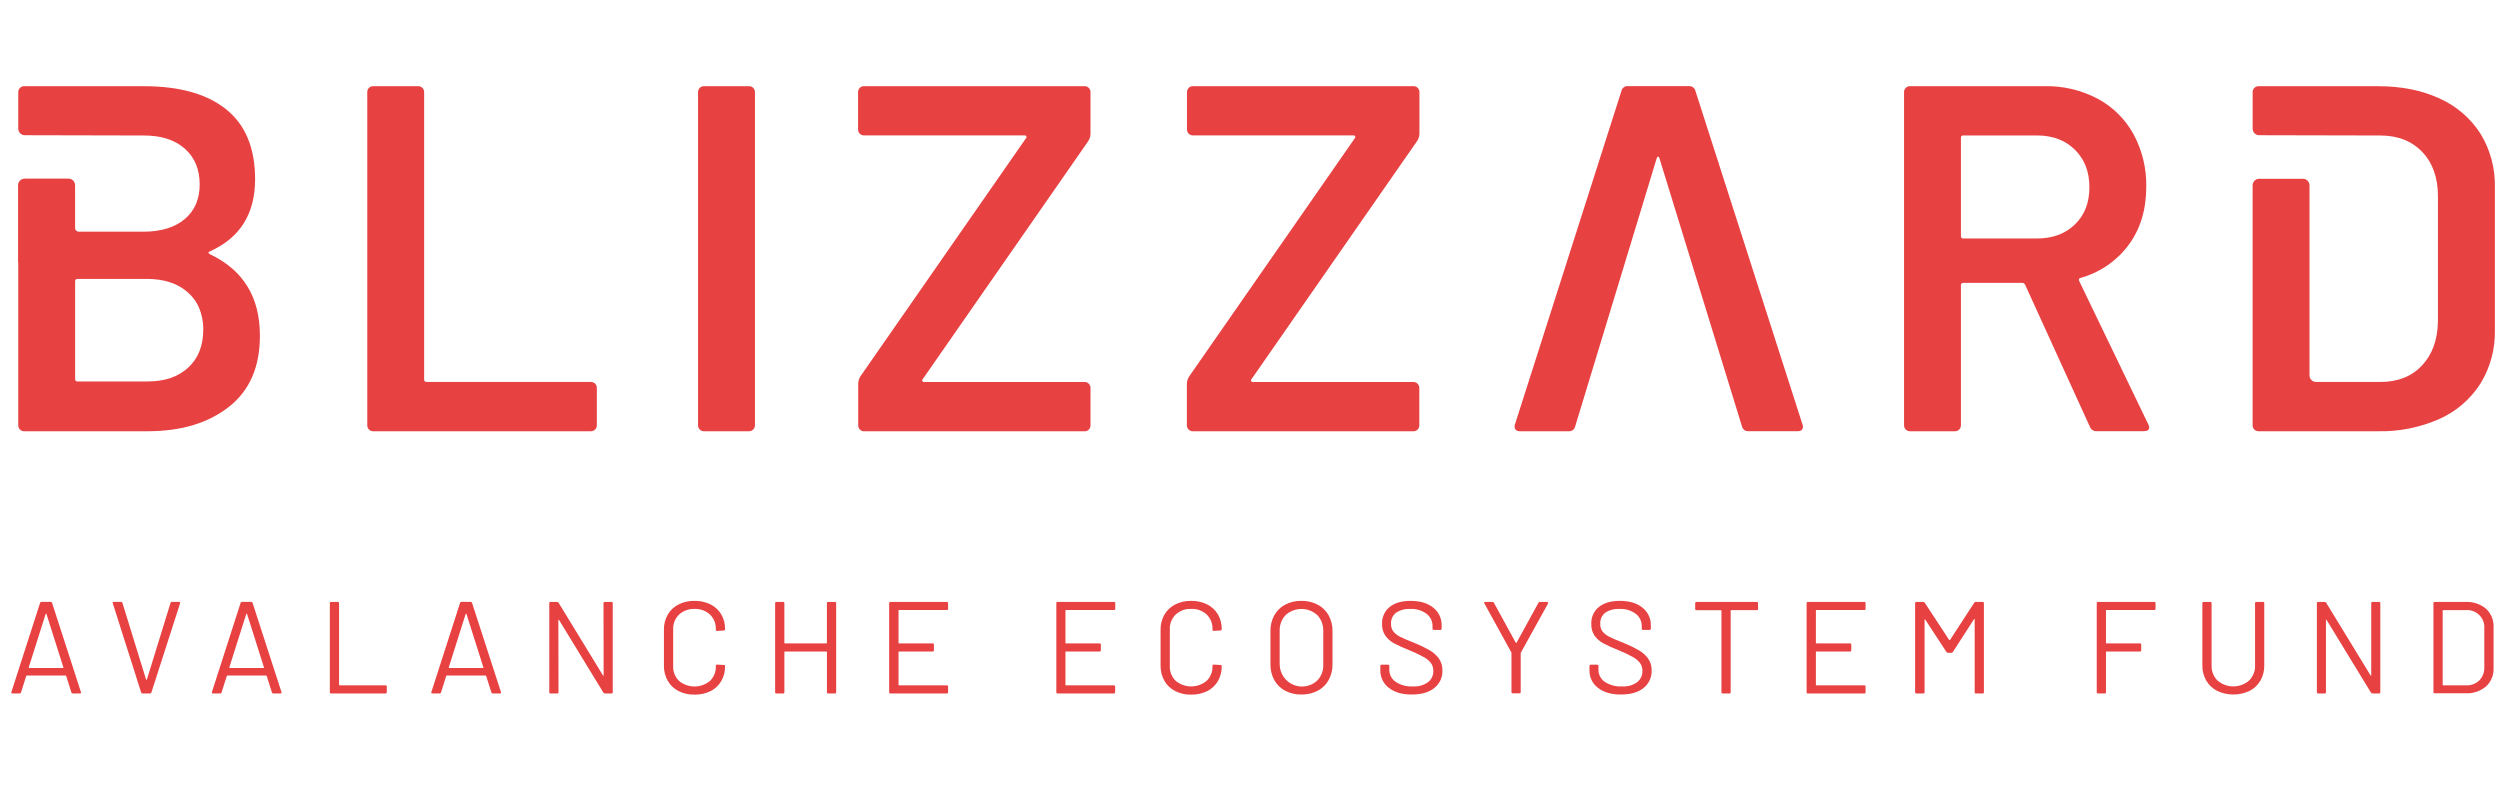
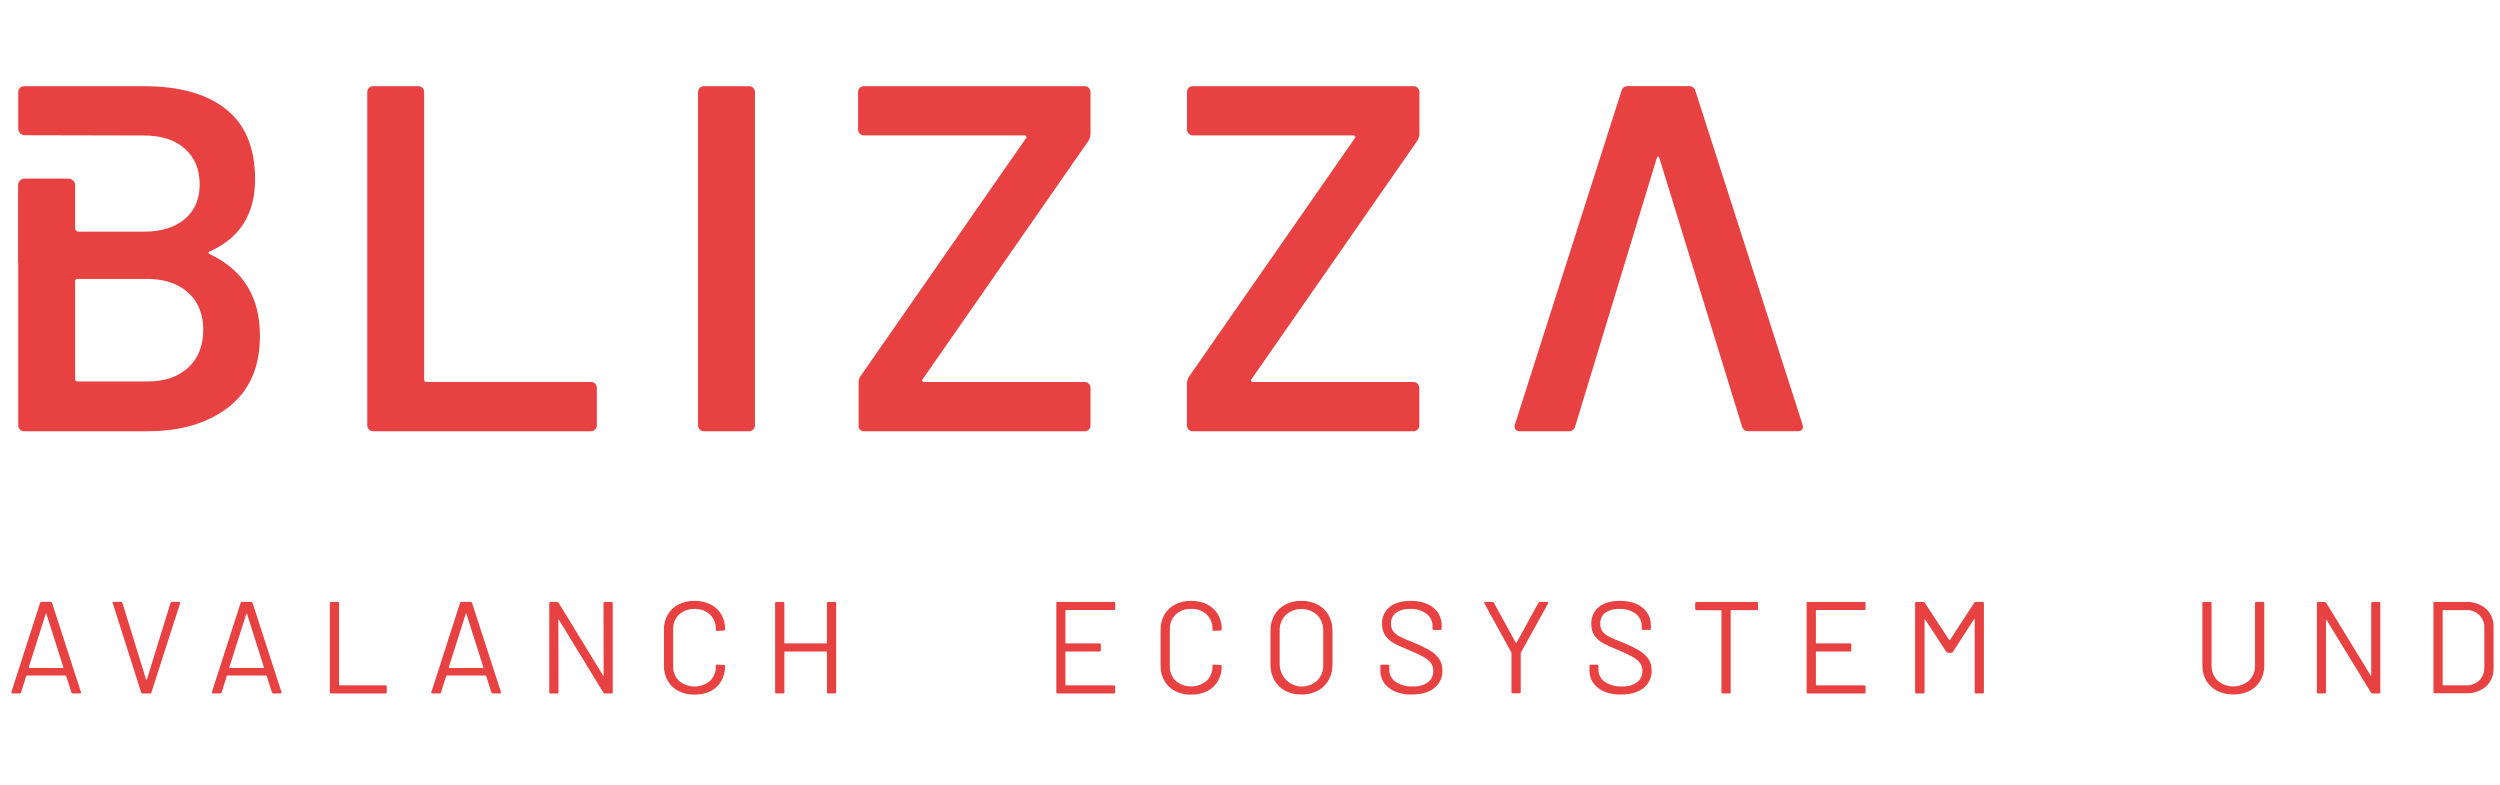
<svg xmlns="http://www.w3.org/2000/svg" width="207" height="65" viewBox="0 0 207 65" fill="none">
  <path d="M5.911 57.335L5.479 55.969C5.477 55.959 5.471 55.95 5.463 55.944C5.455 55.938 5.445 55.936 5.435 55.936H2.215C2.205 55.936 2.195 55.938 2.187 55.944C2.179 55.95 2.174 55.959 2.172 55.969L1.74 57.335C1.731 57.361 1.713 57.384 1.689 57.4C1.666 57.415 1.638 57.422 1.61 57.419H1.027C0.949 57.419 0.921 57.38 0.943 57.302L3.319 49.919C3.327 49.892 3.345 49.869 3.368 49.853C3.392 49.837 3.42 49.83 3.448 49.833H4.18C4.209 49.83 4.237 49.837 4.26 49.853C4.284 49.869 4.301 49.892 4.31 49.919L6.701 57.302L6.712 57.346C6.712 57.396 6.68 57.419 6.615 57.419H6.034C6.007 57.42 5.98 57.413 5.958 57.398C5.936 57.382 5.919 57.36 5.911 57.335ZM2.392 55.291C2.397 55.297 2.403 55.301 2.41 55.304C2.416 55.307 2.424 55.309 2.431 55.309H5.211C5.225 55.308 5.238 55.302 5.247 55.291C5.252 55.286 5.254 55.28 5.254 55.273C5.254 55.266 5.252 55.26 5.247 55.255L3.846 50.836C3.843 50.829 3.839 50.823 3.833 50.819C3.827 50.816 3.82 50.814 3.813 50.814C3.806 50.814 3.8 50.816 3.794 50.82C3.788 50.824 3.784 50.829 3.781 50.836L2.381 55.255C2.378 55.261 2.377 55.268 2.379 55.275C2.381 55.282 2.386 55.288 2.392 55.291Z" fill="#E84142" />
  <path d="M11.687 57.335L9.339 49.952L9.328 49.908C9.328 49.858 9.361 49.833 9.425 49.833H10.006C10.035 49.83 10.063 49.837 10.086 49.853C10.11 49.869 10.127 49.892 10.136 49.919L12.097 56.266C12.1 56.273 12.104 56.278 12.11 56.282C12.116 56.286 12.123 56.288 12.13 56.288C12.136 56.288 12.143 56.285 12.149 56.281C12.154 56.278 12.159 56.273 12.162 56.266L14.121 49.919C14.13 49.892 14.147 49.869 14.171 49.853C14.194 49.837 14.223 49.83 14.251 49.833H14.825C14.903 49.833 14.933 49.872 14.912 49.952L12.536 57.335C12.527 57.361 12.509 57.384 12.486 57.4C12.462 57.415 12.434 57.422 12.406 57.419H11.814C11.787 57.422 11.759 57.414 11.736 57.399C11.713 57.384 11.696 57.361 11.687 57.335Z" fill="#E84142" />
  <path d="M22.516 57.335L22.084 55.969C22.082 55.959 22.076 55.951 22.068 55.945C22.061 55.939 22.051 55.936 22.041 55.936H18.823C18.813 55.936 18.803 55.938 18.795 55.944C18.787 55.95 18.782 55.959 18.779 55.969L18.347 57.335C18.338 57.361 18.321 57.384 18.297 57.4C18.274 57.415 18.246 57.422 18.218 57.419H17.633C17.553 57.419 17.524 57.38 17.546 57.302L19.922 49.919C19.931 49.892 19.948 49.869 19.972 49.853C19.995 49.837 20.023 49.83 20.052 49.833H20.784C20.812 49.83 20.84 49.837 20.864 49.853C20.887 49.869 20.905 49.892 20.913 49.919L23.305 57.302L23.315 57.346C23.315 57.396 23.283 57.419 23.218 57.419H22.637C22.611 57.42 22.585 57.412 22.563 57.397C22.541 57.382 22.525 57.36 22.516 57.335ZM19 55.291C19.009 55.302 19.023 55.308 19.037 55.309H21.816C21.824 55.309 21.831 55.307 21.838 55.304C21.844 55.301 21.85 55.297 21.855 55.291C21.86 55.286 21.862 55.28 21.862 55.273C21.862 55.266 21.86 55.26 21.855 55.255L20.456 50.836C20.453 50.829 20.448 50.824 20.442 50.82C20.437 50.816 20.43 50.814 20.423 50.814C20.416 50.814 20.409 50.816 20.403 50.819C20.398 50.823 20.393 50.829 20.391 50.836L18.989 55.255C18.986 55.261 18.986 55.268 18.988 55.275C18.99 55.282 18.994 55.288 19 55.291Z" fill="#E84142" />
  <path d="M27.31 57.313V49.947C27.307 49.933 27.309 49.918 27.313 49.903C27.318 49.889 27.326 49.876 27.336 49.866C27.347 49.855 27.36 49.847 27.374 49.843C27.388 49.838 27.403 49.837 27.418 49.839H27.966C27.981 49.837 27.996 49.838 28.01 49.843C28.024 49.847 28.037 49.855 28.047 49.866C28.058 49.876 28.066 49.889 28.07 49.903C28.075 49.918 28.076 49.933 28.074 49.947V56.705C28.074 56.735 28.087 56.748 28.117 56.748H31.919C31.934 56.746 31.949 56.747 31.963 56.752C31.977 56.757 31.99 56.765 32 56.775C32.011 56.786 32.019 56.799 32.023 56.813C32.028 56.827 32.029 56.842 32.027 56.857V57.313C32.027 57.385 31.992 57.419 31.919 57.419H27.418C27.353 57.419 27.31 57.385 27.31 57.313Z" fill="#E84142" />
  <path d="M40.686 57.335L40.254 55.969C40.252 55.959 40.246 55.95 40.238 55.944C40.23 55.938 40.221 55.936 40.211 55.936H36.99C36.98 55.936 36.971 55.938 36.962 55.944C36.955 55.95 36.949 55.959 36.947 55.969L36.515 57.335C36.506 57.361 36.488 57.384 36.465 57.4C36.441 57.415 36.413 57.422 36.385 57.419H35.804C35.724 57.419 35.696 57.38 35.718 57.302L38.094 49.919C38.103 49.892 38.12 49.869 38.144 49.853C38.167 49.837 38.195 49.83 38.224 49.833H38.956C38.984 49.83 39.012 49.837 39.036 49.853C39.059 49.869 39.077 49.892 39.085 49.919L41.479 57.302L41.489 57.346C41.489 57.396 41.457 57.419 41.392 57.419H40.809C40.782 57.421 40.755 57.413 40.733 57.398C40.711 57.383 40.694 57.361 40.686 57.335ZM37.167 55.291C37.177 55.302 37.19 55.308 37.204 55.309H39.984C39.991 55.309 39.998 55.307 40.005 55.304C40.012 55.301 40.018 55.297 40.023 55.291C40.025 55.289 40.027 55.286 40.029 55.283C40.03 55.28 40.031 55.276 40.031 55.273C40.031 55.27 40.03 55.266 40.029 55.263C40.027 55.26 40.025 55.257 40.023 55.255L38.623 50.836C38.62 50.829 38.616 50.824 38.61 50.82C38.604 50.816 38.598 50.814 38.591 50.814C38.584 50.814 38.577 50.816 38.571 50.819C38.565 50.823 38.561 50.829 38.558 50.836L37.159 55.255C37.157 55.258 37.155 55.261 37.155 55.264C37.154 55.268 37.154 55.271 37.155 55.275C37.156 55.278 37.157 55.282 37.16 55.284C37.162 55.287 37.164 55.29 37.167 55.291Z" fill="#E84142" />
  <path d="M50.078 49.839H50.627C50.642 49.837 50.657 49.838 50.671 49.843C50.685 49.847 50.697 49.855 50.708 49.866C50.718 49.876 50.726 49.889 50.731 49.903C50.736 49.918 50.737 49.933 50.735 49.947V57.313C50.737 57.328 50.735 57.342 50.73 57.356C50.725 57.37 50.718 57.383 50.707 57.393C50.697 57.403 50.684 57.411 50.67 57.416C50.656 57.42 50.641 57.421 50.627 57.419H50.089C50.063 57.419 50.038 57.412 50.015 57.399C49.992 57.386 49.973 57.368 49.959 57.346L46.287 51.333C46.287 51.311 46.277 51.302 46.255 51.307C46.24 51.307 46.233 51.322 46.233 51.344L46.244 57.313C46.246 57.328 46.244 57.342 46.24 57.356C46.235 57.37 46.227 57.383 46.216 57.393C46.206 57.403 46.193 57.411 46.179 57.416C46.165 57.42 46.151 57.421 46.136 57.419H45.588C45.573 57.421 45.558 57.42 45.544 57.416C45.531 57.411 45.518 57.403 45.507 57.393C45.497 57.383 45.489 57.37 45.484 57.356C45.479 57.342 45.478 57.328 45.48 57.313V49.947C45.477 49.933 45.479 49.918 45.483 49.903C45.488 49.889 45.496 49.876 45.506 49.866C45.517 49.855 45.53 49.847 45.544 49.843C45.558 49.838 45.573 49.837 45.588 49.839H46.125C46.151 49.84 46.177 49.847 46.2 49.861C46.222 49.874 46.241 49.892 46.255 49.915L49.927 55.925C49.927 55.947 49.944 55.956 49.959 55.954C49.974 55.951 49.981 55.936 49.981 55.914L49.97 49.947C49.968 49.933 49.969 49.918 49.974 49.903C49.979 49.889 49.986 49.876 49.997 49.866C50.008 49.855 50.02 49.847 50.034 49.843C50.048 49.838 50.063 49.837 50.078 49.839Z" fill="#E84142" />
  <path d="M56.181 57.219C55.809 57.031 55.499 56.737 55.291 56.374C55.074 55.99 54.964 55.554 54.973 55.113V52.134C54.965 51.698 55.074 51.267 55.291 50.889C55.501 50.529 55.81 50.238 56.181 50.049C56.592 49.844 57.046 49.742 57.505 49.752C57.964 49.742 58.418 49.842 58.831 50.045C59.199 50.229 59.507 50.514 59.719 50.868C59.935 51.239 60.045 51.663 60.036 52.092C60.037 52.108 60.034 52.123 60.029 52.138C60.023 52.153 60.015 52.166 60.004 52.177C59.994 52.188 59.983 52.196 59.969 52.201C59.956 52.207 59.942 52.21 59.928 52.21L59.38 52.242C59.308 52.242 59.272 52.21 59.272 52.145V52.114C59.282 51.886 59.244 51.659 59.16 51.447C59.077 51.234 58.95 51.042 58.788 50.883C58.437 50.566 57.976 50.401 57.505 50.422C57.271 50.412 57.038 50.447 56.818 50.527C56.598 50.608 56.396 50.73 56.224 50.889C56.062 51.048 55.934 51.239 55.851 51.45C55.767 51.661 55.728 51.887 55.738 52.114V55.154C55.728 55.381 55.767 55.608 55.851 55.819C55.934 56.03 56.062 56.221 56.224 56.379C56.585 56.678 57.038 56.842 57.506 56.842C57.974 56.842 58.427 56.678 58.788 56.379C58.95 56.22 59.077 56.028 59.161 55.816C59.244 55.605 59.282 55.377 59.272 55.15V55.126C59.272 55.061 59.308 55.028 59.38 55.028L59.928 55.061C60.002 55.061 60.036 55.093 60.036 55.158C60.045 55.593 59.935 56.022 59.719 56.398C59.508 56.755 59.2 57.043 58.831 57.228C58.417 57.427 57.963 57.525 57.505 57.514C57.046 57.526 56.591 57.425 56.181 57.219Z" fill="#E84142" />
  <path d="M68.576 49.839H69.127C69.142 49.837 69.157 49.838 69.171 49.843C69.185 49.847 69.198 49.855 69.208 49.866C69.219 49.876 69.227 49.889 69.231 49.903C69.236 49.918 69.237 49.933 69.235 49.947V57.313C69.237 57.328 69.235 57.342 69.231 57.356C69.226 57.37 69.218 57.383 69.207 57.393C69.197 57.403 69.184 57.411 69.17 57.416C69.156 57.42 69.142 57.421 69.127 57.419H68.576C68.562 57.422 68.547 57.42 68.533 57.416C68.519 57.411 68.507 57.403 68.497 57.393C68.486 57.383 68.479 57.37 68.474 57.356C68.469 57.342 68.468 57.327 68.471 57.313V53.986C68.471 53.958 68.455 53.945 68.427 53.945H64.991C64.96 53.945 64.948 53.958 64.948 53.986V57.313C64.949 57.328 64.948 57.342 64.943 57.356C64.938 57.37 64.93 57.383 64.92 57.393C64.909 57.403 64.897 57.411 64.883 57.416C64.869 57.42 64.854 57.421 64.84 57.419H64.287C64.272 57.422 64.257 57.42 64.244 57.416C64.23 57.411 64.217 57.403 64.207 57.393C64.197 57.383 64.189 57.37 64.184 57.356C64.18 57.342 64.179 57.327 64.181 57.313V49.947C64.179 49.933 64.18 49.918 64.184 49.904C64.189 49.89 64.197 49.877 64.207 49.867C64.217 49.856 64.23 49.848 64.243 49.843C64.257 49.839 64.272 49.837 64.287 49.839H64.837C64.852 49.837 64.867 49.838 64.881 49.843C64.895 49.847 64.908 49.855 64.919 49.866C64.929 49.876 64.937 49.889 64.942 49.903C64.946 49.918 64.948 49.933 64.945 49.947V53.228C64.945 53.259 64.958 53.272 64.989 53.272H68.425C68.431 53.273 68.437 53.272 68.442 53.27C68.448 53.268 68.453 53.265 68.457 53.261C68.461 53.257 68.465 53.252 68.466 53.246C68.468 53.24 68.469 53.234 68.468 53.228V49.947C68.466 49.933 68.468 49.918 68.472 49.903C68.477 49.889 68.485 49.876 68.495 49.866C68.506 49.855 68.519 49.847 68.533 49.843C68.547 49.838 68.562 49.837 68.576 49.839Z" fill="#E84142" />
-   <path d="M78.394 50.51H74.441C74.435 50.509 74.429 50.51 74.423 50.512C74.418 50.514 74.413 50.517 74.409 50.521C74.404 50.525 74.401 50.53 74.399 50.536C74.397 50.541 74.397 50.547 74.398 50.553V53.228C74.398 53.259 74.41 53.272 74.441 53.272H77.221C77.235 53.27 77.25 53.271 77.264 53.276C77.279 53.28 77.291 53.288 77.302 53.299C77.312 53.309 77.32 53.322 77.325 53.336C77.33 53.351 77.331 53.366 77.329 53.38V53.837C77.331 53.851 77.33 53.866 77.325 53.88C77.32 53.895 77.312 53.907 77.302 53.918C77.291 53.929 77.279 53.937 77.264 53.941C77.25 53.946 77.235 53.947 77.221 53.945H74.441C74.41 53.945 74.398 53.958 74.398 53.986V56.705C74.398 56.735 74.41 56.748 74.441 56.748H78.394C78.408 56.746 78.423 56.747 78.437 56.752C78.451 56.757 78.464 56.765 78.475 56.775C78.485 56.786 78.493 56.799 78.498 56.813C78.502 56.827 78.504 56.842 78.502 56.857V57.313C78.503 57.328 78.502 57.342 78.497 57.356C78.492 57.37 78.484 57.383 78.474 57.393C78.463 57.403 78.451 57.411 78.437 57.416C78.423 57.42 78.408 57.421 78.394 57.419H73.73C73.657 57.419 73.622 57.385 73.622 57.313V49.947C73.62 49.933 73.621 49.918 73.626 49.903C73.63 49.889 73.638 49.876 73.649 49.866C73.659 49.855 73.672 49.847 73.686 49.843C73.701 49.838 73.715 49.837 73.73 49.839H78.394C78.408 49.837 78.423 49.838 78.437 49.843C78.451 49.847 78.464 49.855 78.475 49.866C78.485 49.876 78.493 49.889 78.498 49.903C78.502 49.918 78.504 49.933 78.502 49.947V50.401C78.504 50.416 78.502 50.431 78.498 50.445C78.493 50.459 78.485 50.472 78.475 50.483C78.464 50.493 78.451 50.501 78.437 50.506C78.423 50.511 78.408 50.512 78.394 50.51Z" fill="#E84142" />
  <path d="M92.235 50.51H88.263C88.257 50.509 88.251 50.51 88.246 50.512C88.24 50.514 88.235 50.517 88.231 50.521C88.227 50.525 88.224 50.53 88.222 50.536C88.22 50.541 88.219 50.547 88.22 50.553V53.228C88.219 53.234 88.22 53.24 88.222 53.246C88.224 53.252 88.227 53.257 88.231 53.261C88.235 53.265 88.24 53.268 88.246 53.27C88.251 53.272 88.257 53.273 88.263 53.272H91.043C91.058 53.27 91.073 53.271 91.087 53.276C91.101 53.28 91.114 53.288 91.124 53.299C91.135 53.309 91.143 53.322 91.147 53.336C91.152 53.351 91.153 53.366 91.151 53.38V53.837C91.153 53.851 91.152 53.866 91.147 53.88C91.143 53.895 91.135 53.907 91.124 53.918C91.114 53.929 91.101 53.937 91.087 53.941C91.073 53.946 91.058 53.947 91.043 53.945H88.263C88.235 53.945 88.22 53.958 88.22 53.986V56.705C88.219 56.711 88.22 56.717 88.222 56.722C88.224 56.728 88.227 56.733 88.231 56.737C88.235 56.741 88.24 56.745 88.246 56.746C88.251 56.748 88.257 56.749 88.263 56.748H92.227C92.241 56.746 92.256 56.747 92.27 56.752C92.285 56.757 92.297 56.765 92.308 56.775C92.318 56.786 92.326 56.799 92.331 56.813C92.336 56.827 92.337 56.842 92.335 56.857V57.313C92.335 57.385 92.3 57.419 92.227 57.419H87.572C87.499 57.419 87.464 57.385 87.464 57.313V49.947C87.462 49.933 87.463 49.918 87.468 49.903C87.472 49.889 87.48 49.876 87.491 49.866C87.501 49.855 87.514 49.847 87.528 49.843C87.542 49.838 87.557 49.837 87.572 49.839H92.235C92.25 49.837 92.265 49.838 92.279 49.843C92.293 49.847 92.306 49.855 92.317 49.866C92.327 49.876 92.335 49.889 92.34 49.903C92.344 49.918 92.346 49.933 92.343 49.947V50.401C92.346 50.416 92.344 50.431 92.34 50.445C92.335 50.459 92.327 50.472 92.317 50.483C92.306 50.493 92.293 50.501 92.279 50.506C92.265 50.511 92.25 50.512 92.235 50.51Z" fill="#E84142" />
  <path d="M97.304 57.22C96.932 57.031 96.622 56.738 96.414 56.375C96.197 55.991 96.087 55.555 96.096 55.113V52.134C96.088 51.698 96.198 51.268 96.414 50.89C96.624 50.53 96.933 50.239 97.304 50.05C97.715 49.844 98.169 49.742 98.628 49.752C99.087 49.742 99.541 49.843 99.954 50.045C100.322 50.229 100.63 50.515 100.842 50.868C101.057 51.237 101.167 51.659 101.159 52.086C101.16 52.102 101.157 52.118 101.152 52.132C101.146 52.147 101.138 52.16 101.127 52.171C101.117 52.182 101.106 52.19 101.092 52.195C101.079 52.201 101.065 52.204 101.051 52.204L100.503 52.236C100.431 52.236 100.395 52.204 100.395 52.139V52.108C100.405 51.88 100.367 51.653 100.284 51.441C100.2 51.228 100.073 51.036 99.911 50.877C99.56 50.56 99.099 50.395 98.628 50.417C98.394 50.406 98.161 50.441 97.941 50.521C97.721 50.602 97.519 50.725 97.347 50.883C97.185 51.042 97.058 51.233 96.974 51.444C96.89 51.655 96.852 51.881 96.861 52.108V55.148C96.852 55.375 96.89 55.602 96.974 55.813C97.058 56.024 97.185 56.215 97.347 56.373C97.708 56.672 98.161 56.836 98.629 56.836C99.097 56.836 99.55 56.672 99.911 56.373C100.073 56.214 100.2 56.022 100.284 55.81C100.367 55.599 100.405 55.371 100.395 55.144V55.126C100.395 55.061 100.431 55.029 100.503 55.029L101.051 55.061C101.123 55.061 101.159 55.094 101.159 55.159C101.168 55.594 101.059 56.023 100.842 56.399C100.631 56.755 100.323 57.044 99.954 57.228C99.542 57.427 99.089 57.525 98.632 57.515C98.172 57.528 97.716 57.426 97.304 57.22Z" fill="#E84142" />
  <path d="M106.408 57.193C106.03 56.992 105.718 56.685 105.51 56.309C105.292 55.906 105.182 55.453 105.192 54.993V52.264C105.183 51.805 105.292 51.352 105.51 50.948C105.718 50.573 106.03 50.267 106.408 50.067C106.824 49.849 107.287 49.741 107.756 49.752C108.226 49.742 108.69 49.85 109.108 50.067C109.488 50.266 109.803 50.572 110.013 50.948C110.231 51.352 110.34 51.805 110.331 52.264V54.993C110.341 55.453 110.231 55.906 110.013 56.309C109.803 56.686 109.489 56.993 109.108 57.193C108.69 57.408 108.225 57.515 107.756 57.506C107.288 57.516 106.824 57.409 106.408 57.193ZM109.069 56.349C109.237 56.174 109.368 55.966 109.453 55.739C109.539 55.511 109.577 55.269 109.566 55.026V52.253C109.576 52.01 109.538 51.767 109.452 51.539C109.367 51.311 109.237 51.103 109.069 50.926C108.71 50.602 108.244 50.422 107.76 50.422C107.277 50.422 106.811 50.602 106.451 50.926C106.284 51.103 106.154 51.311 106.069 51.539C105.984 51.767 105.946 52.01 105.957 52.253V55.026C105.964 55.385 106.075 55.734 106.275 56.032C106.476 56.329 106.758 56.561 107.087 56.701C107.416 56.841 107.778 56.882 108.13 56.819C108.482 56.757 108.808 56.593 109.069 56.349Z" fill="#E84142" />
  <path d="M114.998 56.955C114.772 56.784 114.589 56.561 114.467 56.305C114.344 56.049 114.284 55.767 114.292 55.482V55.146C114.29 55.131 114.291 55.116 114.296 55.102C114.3 55.088 114.308 55.075 114.319 55.064C114.329 55.054 114.342 55.046 114.356 55.041C114.37 55.036 114.385 55.035 114.4 55.037H114.927C114.942 55.035 114.957 55.036 114.971 55.041C114.985 55.046 114.998 55.054 115.008 55.064C115.019 55.075 115.027 55.088 115.031 55.102C115.036 55.116 115.037 55.131 115.035 55.146V55.439C115.031 55.638 115.077 55.834 115.167 56.011C115.258 56.187 115.39 56.339 115.553 56.451C115.977 56.73 116.48 56.865 116.986 56.835C117.434 56.866 117.879 56.742 118.247 56.483C118.387 56.372 118.499 56.23 118.574 56.067C118.649 55.905 118.685 55.727 118.679 55.547C118.684 55.315 118.614 55.086 118.48 54.896C118.309 54.686 118.096 54.513 117.856 54.388C117.477 54.181 117.086 53.997 116.685 53.836C116.257 53.67 115.838 53.48 115.43 53.267C115.145 53.116 114.898 52.901 114.709 52.638C114.517 52.353 114.421 52.013 114.435 51.669C114.421 51.4 114.471 51.132 114.581 50.886C114.69 50.641 114.856 50.424 115.065 50.256C115.484 49.92 116.06 49.752 116.793 49.752C117.59 49.752 118.218 49.94 118.679 50.317C118.902 50.494 119.081 50.721 119.201 50.981C119.32 51.24 119.378 51.525 119.368 51.81V52.049C119.368 52.121 119.333 52.156 119.26 52.156H118.722C118.708 52.158 118.693 52.157 118.679 52.152C118.665 52.148 118.652 52.14 118.642 52.129C118.632 52.119 118.624 52.107 118.619 52.093C118.614 52.079 118.612 52.064 118.614 52.049V51.854C118.618 51.656 118.576 51.459 118.491 51.281C118.406 51.102 118.28 50.946 118.124 50.825C117.73 50.536 117.248 50.394 116.761 50.423C116.346 50.397 115.934 50.507 115.588 50.738C115.451 50.844 115.342 50.983 115.271 51.142C115.199 51.3 115.167 51.474 115.178 51.648C115.167 51.881 115.238 52.111 115.376 52.299C115.534 52.483 115.729 52.632 115.949 52.733C116.195 52.861 116.579 53.024 117.096 53.226C117.531 53.4 117.954 53.603 118.361 53.834C118.664 54.007 118.928 54.24 119.137 54.52C119.34 54.81 119.443 55.158 119.433 55.513C119.443 55.79 119.387 56.066 119.272 56.318C119.156 56.57 118.982 56.791 118.765 56.963C118.32 57.324 117.703 57.504 116.912 57.504C116.109 57.515 115.48 57.324 114.998 56.955Z" fill="#E84142" />
  <path d="M125.15 57.297V54.095C125.15 54.066 125.15 54.049 125.15 54.04L122.91 49.969C122.898 49.949 122.891 49.927 122.889 49.904C122.889 49.86 122.921 49.839 122.986 49.839H123.567C123.594 49.836 123.621 49.842 123.644 49.855C123.667 49.869 123.686 49.89 123.697 49.915L125.507 53.217C125.511 53.222 125.516 53.225 125.521 53.227C125.527 53.229 125.533 53.229 125.539 53.228C125.545 53.229 125.551 53.228 125.556 53.226C125.562 53.224 125.567 53.221 125.571 53.217L127.381 49.915C127.394 49.891 127.412 49.871 127.435 49.858C127.458 49.844 127.485 49.838 127.511 49.839H128.092C128.108 49.837 128.125 49.839 128.14 49.846C128.155 49.852 128.169 49.862 128.179 49.876C128.187 49.89 128.191 49.906 128.191 49.922C128.191 49.939 128.187 49.955 128.179 49.969L125.926 54.04C125.917 54.057 125.913 54.076 125.915 54.095V57.297C125.917 57.312 125.916 57.327 125.911 57.341C125.907 57.355 125.899 57.368 125.889 57.378C125.878 57.389 125.866 57.397 125.852 57.401C125.838 57.406 125.824 57.408 125.809 57.406H125.258C125.244 57.408 125.229 57.407 125.214 57.402C125.2 57.398 125.188 57.39 125.177 57.379C125.167 57.368 125.159 57.356 125.154 57.341C125.149 57.327 125.148 57.312 125.15 57.297Z" fill="#E84142" />
  <path d="M132.313 56.955C132.087 56.784 131.905 56.561 131.782 56.305C131.66 56.048 131.6 55.767 131.608 55.482V55.146C131.606 55.131 131.608 55.116 131.612 55.102C131.617 55.088 131.625 55.075 131.635 55.064C131.646 55.054 131.659 55.046 131.673 55.041C131.687 55.036 131.702 55.035 131.716 55.037H132.243C132.258 55.035 132.273 55.036 132.287 55.041C132.301 55.046 132.314 55.054 132.325 55.064C132.335 55.075 132.343 55.088 132.348 55.102C132.352 55.116 132.354 55.131 132.351 55.146V55.439C132.348 55.637 132.393 55.834 132.483 56.01C132.573 56.187 132.705 56.338 132.868 56.451C133.293 56.73 133.795 56.864 134.302 56.835C134.749 56.867 135.194 56.742 135.561 56.483C135.701 56.372 135.813 56.23 135.888 56.067C135.963 55.904 135.999 55.727 135.993 55.547C135.999 55.314 135.929 55.085 135.792 54.896C135.625 54.686 135.416 54.513 135.179 54.388C134.801 54.181 134.411 53.996 134.01 53.836C133.582 53.67 133.163 53.48 132.755 53.267C132.47 53.116 132.223 52.901 132.034 52.638C131.842 52.353 131.746 52.013 131.76 51.669C131.746 51.401 131.796 51.132 131.905 50.887C132.015 50.641 132.18 50.425 132.388 50.256C132.81 49.92 133.386 49.752 134.116 49.752C134.914 49.752 135.543 49.94 136.002 50.317C136.225 50.494 136.404 50.721 136.524 50.981C136.643 51.24 136.701 51.525 136.691 51.81V52.049C136.693 52.064 136.691 52.079 136.686 52.093C136.682 52.107 136.674 52.119 136.663 52.129C136.653 52.14 136.64 52.148 136.626 52.152C136.612 52.157 136.597 52.158 136.583 52.156H136.045C135.972 52.156 135.937 52.121 135.937 52.049V51.854C135.941 51.656 135.899 51.459 135.814 51.281C135.728 51.102 135.603 50.946 135.447 50.825C135.053 50.536 134.571 50.394 134.084 50.423C133.669 50.397 133.256 50.507 132.909 50.738C132.773 50.846 132.666 50.984 132.594 51.143C132.523 51.301 132.491 51.474 132.501 51.648C132.489 51.881 132.559 52.112 132.699 52.299C132.856 52.483 133.051 52.631 133.269 52.733C133.518 52.861 133.9 53.024 134.419 53.226C134.854 53.4 135.276 53.603 135.684 53.834C135.986 54.008 136.25 54.241 136.46 54.52C136.663 54.81 136.766 55.158 136.756 55.513C136.766 55.79 136.71 56.066 136.594 56.318C136.478 56.57 136.305 56.791 136.088 56.963C135.642 57.324 135.024 57.504 134.235 57.504C133.425 57.515 132.783 57.324 132.313 56.955Z" fill="#E84142" />
  <path d="M145.566 49.947V50.412C145.568 50.427 145.567 50.442 145.562 50.456C145.557 50.47 145.55 50.483 145.539 50.494C145.529 50.504 145.516 50.512 145.502 50.517C145.487 50.522 145.472 50.523 145.458 50.521H143.343C143.337 50.52 143.331 50.52 143.326 50.522C143.32 50.524 143.315 50.528 143.311 50.532C143.307 50.536 143.304 50.541 143.302 50.547C143.3 50.552 143.299 50.558 143.3 50.564V57.313C143.302 57.327 143.301 57.342 143.296 57.356C143.292 57.37 143.284 57.383 143.274 57.393C143.264 57.403 143.251 57.411 143.237 57.416C143.223 57.42 143.209 57.421 143.194 57.419H142.643C142.629 57.421 142.614 57.42 142.6 57.416C142.586 57.411 142.574 57.403 142.563 57.393C142.553 57.383 142.545 57.37 142.54 57.356C142.535 57.342 142.534 57.327 142.535 57.313V50.566C142.536 50.56 142.535 50.554 142.533 50.549C142.532 50.543 142.528 50.538 142.524 50.534C142.52 50.53 142.515 50.527 142.509 50.525C142.504 50.523 142.498 50.522 142.492 50.523H140.47C140.456 50.525 140.441 50.524 140.427 50.519C140.412 50.514 140.4 50.506 140.389 50.496C140.379 50.485 140.371 50.472 140.366 50.458C140.361 50.444 140.36 50.429 140.362 50.414V49.95C140.36 49.935 140.361 49.92 140.366 49.906C140.371 49.891 140.379 49.878 140.389 49.868C140.4 49.857 140.412 49.849 140.427 49.845C140.441 49.84 140.456 49.839 140.47 49.841H145.458C145.472 49.839 145.487 49.84 145.501 49.845C145.515 49.849 145.528 49.857 145.538 49.867C145.548 49.877 145.556 49.89 145.561 49.904C145.566 49.918 145.568 49.933 145.566 49.947Z" fill="#E84142" />
  <path d="M154.361 50.51H150.399C150.393 50.509 150.387 50.51 150.382 50.512C150.376 50.514 150.371 50.517 150.367 50.521C150.363 50.525 150.36 50.53 150.358 50.536C150.356 50.541 150.355 50.547 150.356 50.553V53.228C150.355 53.234 150.356 53.24 150.358 53.246C150.36 53.252 150.363 53.257 150.367 53.261C150.371 53.265 150.376 53.268 150.382 53.27C150.387 53.272 150.393 53.273 150.399 53.272H153.179C153.194 53.27 153.209 53.271 153.223 53.276C153.237 53.28 153.25 53.288 153.26 53.299C153.271 53.309 153.279 53.322 153.283 53.336C153.288 53.351 153.289 53.366 153.287 53.38V53.837C153.289 53.851 153.288 53.866 153.283 53.88C153.279 53.895 153.271 53.907 153.26 53.918C153.25 53.929 153.237 53.937 153.223 53.941C153.209 53.946 153.194 53.947 153.179 53.945H150.399C150.371 53.945 150.356 53.958 150.356 53.986V56.705C150.355 56.711 150.356 56.717 150.358 56.722C150.36 56.728 150.363 56.733 150.367 56.737C150.371 56.741 150.376 56.745 150.382 56.746C150.387 56.748 150.393 56.749 150.399 56.748H154.361C154.375 56.746 154.39 56.747 154.404 56.752C154.418 56.757 154.431 56.765 154.442 56.775C154.452 56.786 154.46 56.799 154.465 56.813C154.469 56.827 154.471 56.842 154.469 56.857V57.313C154.47 57.328 154.469 57.342 154.464 57.356C154.459 57.37 154.451 57.383 154.441 57.393C154.43 57.403 154.418 57.411 154.404 57.416C154.39 57.42 154.375 57.421 154.361 57.419H149.695C149.68 57.421 149.666 57.42 149.652 57.416C149.638 57.411 149.625 57.403 149.615 57.393C149.604 57.383 149.596 57.37 149.592 57.356C149.587 57.342 149.585 57.328 149.587 57.313V49.947C149.585 49.933 149.586 49.918 149.591 49.903C149.595 49.889 149.603 49.876 149.614 49.866C149.624 49.855 149.637 49.847 149.651 49.843C149.665 49.838 149.68 49.837 149.695 49.839H154.361C154.375 49.837 154.39 49.838 154.404 49.843C154.418 49.847 154.431 49.855 154.442 49.866C154.452 49.876 154.46 49.889 154.465 49.903C154.469 49.918 154.471 49.933 154.469 49.947V50.401C154.471 50.416 154.469 50.431 154.465 50.445C154.46 50.459 154.452 50.472 154.442 50.483C154.431 50.493 154.418 50.501 154.404 50.506C154.39 50.511 154.375 50.512 154.361 50.51Z" fill="#E84142" />
  <path d="M163.6 49.839H164.161C164.176 49.837 164.191 49.839 164.205 49.843C164.218 49.848 164.231 49.856 164.241 49.867C164.251 49.877 164.259 49.89 164.264 49.904C164.268 49.918 164.269 49.933 164.267 49.947V57.313C164.269 57.327 164.268 57.342 164.264 57.356C164.259 57.37 164.251 57.383 164.241 57.393C164.231 57.403 164.218 57.411 164.204 57.416C164.191 57.42 164.176 57.422 164.161 57.419H163.611C163.596 57.421 163.581 57.42 163.567 57.416C163.554 57.411 163.541 57.403 163.53 57.393C163.52 57.383 163.512 57.37 163.507 57.356C163.502 57.342 163.501 57.328 163.503 57.313V51.289C163.504 51.281 163.502 51.272 163.498 51.264C163.495 51.257 163.489 51.25 163.481 51.246C163.468 51.246 163.457 51.246 163.449 51.268L161.703 53.975C161.691 53.998 161.672 54.017 161.65 54.031C161.627 54.044 161.602 54.051 161.576 54.051H161.295C161.27 54.051 161.245 54.045 161.223 54.034C161.2 54.023 161.181 54.006 161.166 53.986L159.409 51.3C159.409 51.279 159.392 51.272 159.377 51.279C159.37 51.283 159.363 51.289 159.36 51.297C159.356 51.305 159.354 51.313 159.355 51.322V57.313C159.357 57.328 159.356 57.342 159.351 57.356C159.346 57.37 159.338 57.383 159.328 57.393C159.317 57.403 159.305 57.411 159.291 57.416C159.277 57.42 159.262 57.421 159.247 57.419H158.679C158.665 57.421 158.65 57.42 158.636 57.416C158.622 57.411 158.61 57.403 158.599 57.393C158.589 57.383 158.581 57.37 158.576 57.356C158.571 57.342 158.57 57.328 158.571 57.313V49.947C158.569 49.933 158.57 49.918 158.575 49.903C158.58 49.889 158.588 49.876 158.598 49.866C158.609 49.855 158.621 49.847 158.636 49.843C158.65 49.838 158.665 49.837 158.679 49.839H159.239C159.264 49.837 159.29 49.843 159.312 49.854C159.335 49.865 159.354 49.883 159.368 49.904L161.394 52.992C161.403 52.999 161.415 53.003 161.427 53.003C161.439 53.003 161.45 52.999 161.459 52.992L163.462 49.915C163.476 49.891 163.497 49.872 163.521 49.858C163.545 49.845 163.572 49.838 163.6 49.839Z" fill="#E84142" />
-   <path d="M178.371 50.51H174.418C174.412 50.509 174.406 50.51 174.401 50.512C174.395 50.514 174.39 50.517 174.386 50.521C174.382 50.525 174.379 50.53 174.377 50.536C174.375 50.541 174.374 50.547 174.375 50.553V53.228C174.375 53.259 174.388 53.272 174.418 53.272H177.187C177.202 53.27 177.217 53.272 177.23 53.276C177.244 53.281 177.257 53.289 177.267 53.3C177.277 53.31 177.285 53.323 177.29 53.337C177.294 53.351 177.295 53.366 177.293 53.38V53.837C177.295 53.851 177.294 53.866 177.29 53.88C177.285 53.894 177.277 53.907 177.267 53.917C177.257 53.928 177.244 53.936 177.23 53.94C177.217 53.945 177.202 53.947 177.187 53.945H174.418C174.388 53.945 174.375 53.958 174.375 53.986V57.313C174.377 57.328 174.375 57.342 174.371 57.356C174.366 57.37 174.358 57.383 174.347 57.393C174.337 57.403 174.324 57.411 174.31 57.416C174.296 57.42 174.282 57.421 174.267 57.419H173.718C173.645 57.419 173.61 57.385 173.61 57.313V49.947C173.608 49.933 173.61 49.918 173.614 49.903C173.619 49.889 173.627 49.876 173.637 49.866C173.648 49.855 173.661 49.847 173.675 49.843C173.689 49.838 173.704 49.837 173.718 49.839H178.371C178.386 49.837 178.401 49.838 178.415 49.843C178.429 49.847 178.442 49.855 178.452 49.866C178.463 49.876 178.471 49.889 178.475 49.903C178.48 49.918 178.481 49.933 178.479 49.947V50.401C178.481 50.416 178.48 50.431 178.475 50.445C178.471 50.459 178.463 50.472 178.452 50.483C178.442 50.493 178.429 50.501 178.415 50.506C178.401 50.511 178.386 50.512 178.371 50.51Z" fill="#E84142" />
  <path d="M183.581 57.204C183.206 57.013 182.892 56.717 182.676 56.353C182.456 55.966 182.345 55.526 182.355 55.081V49.947C182.352 49.933 182.354 49.918 182.358 49.903C182.363 49.889 182.371 49.876 182.381 49.866C182.392 49.855 182.405 49.847 182.419 49.843C182.433 49.838 182.448 49.837 182.463 49.839H183.011C183.026 49.837 183.041 49.838 183.055 49.843C183.069 49.847 183.082 49.855 183.092 49.866C183.103 49.876 183.111 49.889 183.115 49.903C183.12 49.918 183.121 49.933 183.119 49.947V55.102C183.11 55.334 183.15 55.565 183.235 55.78C183.32 55.996 183.449 56.191 183.614 56.353C183.978 56.664 184.44 56.835 184.917 56.835C185.395 56.835 185.857 56.664 186.221 56.353C186.386 56.191 186.515 55.996 186.601 55.781C186.686 55.565 186.726 55.334 186.718 55.102V49.947C186.716 49.933 186.717 49.918 186.722 49.903C186.726 49.889 186.734 49.876 186.745 49.866C186.755 49.855 186.768 49.847 186.782 49.843C186.796 49.838 186.811 49.837 186.826 49.839H187.374C187.389 49.837 187.404 49.838 187.418 49.843C187.432 49.847 187.445 49.855 187.456 49.866C187.466 49.876 187.474 49.889 187.479 49.903C187.483 49.918 187.485 49.933 187.482 49.947V55.081C187.492 55.526 187.383 55.965 187.165 56.353C186.953 56.719 186.64 57.014 186.264 57.204C185.845 57.403 185.387 57.506 184.923 57.506C184.459 57.506 184.001 57.403 183.581 57.204Z" fill="#E84142" />
  <path d="M196.433 49.839H196.982C196.997 49.837 197.012 49.838 197.026 49.843C197.04 49.847 197.053 49.855 197.063 49.866C197.074 49.876 197.082 49.889 197.086 49.903C197.091 49.918 197.092 49.933 197.09 49.947V57.313C197.092 57.328 197.09 57.342 197.086 57.356C197.081 57.37 197.073 57.383 197.062 57.393C197.052 57.403 197.039 57.411 197.025 57.416C197.011 57.42 196.997 57.421 196.982 57.419H196.444C196.418 57.419 196.393 57.412 196.37 57.399C196.347 57.386 196.328 57.368 196.315 57.346L192.643 51.333C192.643 51.311 192.632 51.302 192.61 51.307C192.595 51.307 192.589 51.322 192.589 51.344V57.313C192.59 57.328 192.589 57.342 192.584 57.356C192.579 57.37 192.571 57.383 192.561 57.393C192.55 57.403 192.538 57.411 192.524 57.416C192.51 57.42 192.495 57.421 192.481 57.419H191.945C191.872 57.419 191.837 57.385 191.837 57.313V49.947C191.835 49.933 191.836 49.918 191.841 49.903C191.845 49.889 191.853 49.876 191.864 49.866C191.874 49.855 191.887 49.847 191.901 49.843C191.915 49.838 191.93 49.837 191.945 49.839H192.483C192.509 49.84 192.534 49.847 192.557 49.861C192.58 49.874 192.599 49.892 192.612 49.915L196.284 55.925C196.284 55.947 196.302 55.956 196.317 55.954C196.332 55.951 196.338 55.936 196.338 55.914V49.947C196.337 49.934 196.338 49.92 196.342 49.907C196.346 49.894 196.352 49.882 196.361 49.871C196.37 49.861 196.381 49.853 196.394 49.847C196.406 49.842 196.42 49.839 196.433 49.839Z" fill="#E84142" />
  <path d="M201.489 57.313V49.947C201.487 49.932 201.488 49.917 201.493 49.903C201.498 49.889 201.506 49.876 201.516 49.866C201.527 49.855 201.539 49.847 201.554 49.843C201.568 49.838 201.583 49.837 201.597 49.839H204.14C204.755 49.807 205.361 50.008 205.837 50.401C206.046 50.593 206.211 50.828 206.32 51.091C206.429 51.354 206.479 51.637 206.468 51.921V55.322C206.479 55.606 206.429 55.889 206.32 56.152C206.211 56.414 206.046 56.65 205.837 56.842C205.361 57.236 204.756 57.437 204.14 57.404H201.597C201.584 57.406 201.571 57.405 201.558 57.401C201.545 57.397 201.533 57.391 201.523 57.383C201.513 57.374 201.505 57.363 201.499 57.351C201.493 57.339 201.49 57.326 201.489 57.313ZM202.297 56.748H204.172C204.376 56.759 204.58 56.728 204.771 56.658C204.963 56.587 205.138 56.478 205.287 56.338C205.427 56.192 205.537 56.019 205.608 55.828C205.679 55.638 205.711 55.435 205.701 55.233V52.038C205.716 51.834 205.686 51.628 205.615 51.435C205.543 51.243 205.43 51.069 205.285 50.924C205.14 50.78 204.965 50.669 204.773 50.599C204.581 50.529 204.376 50.501 204.172 50.518H202.297C202.291 50.518 202.285 50.518 202.28 50.52C202.274 50.522 202.269 50.525 202.265 50.53C202.261 50.534 202.258 50.539 202.256 50.544C202.254 50.55 202.253 50.556 202.254 50.562V56.714C202.254 56.719 202.256 56.724 202.259 56.728C202.261 56.733 202.264 56.737 202.268 56.74C202.272 56.743 202.277 56.745 202.282 56.747C202.287 56.748 202.292 56.749 202.297 56.748Z" fill="#E84142" />
  <path d="M30.551 35.564C30.505 35.519 30.469 35.465 30.445 35.405C30.42 35.345 30.409 35.281 30.41 35.216V7.624C30.409 7.559 30.421 7.495 30.445 7.436C30.469 7.376 30.505 7.322 30.551 7.276C30.596 7.231 30.65 7.195 30.709 7.17C30.768 7.146 30.832 7.134 30.896 7.135H34.633C34.697 7.135 34.76 7.147 34.819 7.172C34.879 7.196 34.932 7.232 34.977 7.278C35.023 7.323 35.058 7.377 35.083 7.437C35.107 7.496 35.119 7.56 35.119 7.624V31.421C35.115 31.448 35.118 31.477 35.126 31.503C35.135 31.53 35.15 31.554 35.17 31.574C35.19 31.594 35.214 31.608 35.24 31.617C35.266 31.626 35.295 31.629 35.322 31.625H48.93C48.994 31.624 49.058 31.637 49.117 31.662C49.177 31.686 49.231 31.722 49.276 31.768C49.321 31.813 49.357 31.868 49.382 31.927C49.406 31.987 49.419 32.051 49.418 32.115V35.216C49.419 35.281 49.406 35.345 49.382 35.404C49.357 35.464 49.321 35.518 49.276 35.564C49.231 35.609 49.177 35.646 49.117 35.67C49.058 35.695 48.994 35.707 48.93 35.707H30.896C30.832 35.708 30.768 35.696 30.709 35.672C30.649 35.647 30.595 35.61 30.551 35.564Z" fill="#E84142" />
  <path d="M57.941 35.564C57.895 35.519 57.859 35.465 57.834 35.405C57.81 35.345 57.798 35.281 57.799 35.216V7.624C57.799 7.559 57.811 7.496 57.836 7.436C57.86 7.376 57.896 7.322 57.941 7.277C57.987 7.231 58.041 7.196 58.1 7.171C58.159 7.147 58.223 7.135 58.287 7.135H62.022C62.086 7.135 62.149 7.147 62.209 7.171C62.268 7.196 62.322 7.231 62.367 7.277C62.413 7.322 62.449 7.376 62.473 7.436C62.498 7.496 62.51 7.559 62.51 7.624V35.216C62.51 35.281 62.498 35.345 62.473 35.404C62.449 35.464 62.413 35.518 62.367 35.564C62.322 35.609 62.268 35.646 62.209 35.67C62.15 35.695 62.086 35.707 62.022 35.707H58.287C58.223 35.708 58.159 35.696 58.099 35.671C58.04 35.647 57.986 35.61 57.941 35.564Z" fill="#E84142" />
-   <path d="M71.2 35.564C71.154 35.519 71.118 35.465 71.094 35.405C71.07 35.345 71.058 35.281 71.06 35.216V31.742C71.069 31.523 71.139 31.311 71.263 31.13L84.944 11.457C84.968 11.438 84.986 11.412 84.993 11.382C85.001 11.353 84.998 11.321 84.985 11.294C84.969 11.266 84.945 11.243 84.916 11.228C84.888 11.213 84.855 11.208 84.823 11.211H71.535C71.471 11.211 71.408 11.199 71.349 11.175C71.29 11.15 71.236 11.114 71.191 11.069C71.145 11.023 71.11 10.969 71.085 10.91C71.061 10.851 71.049 10.787 71.049 10.723V7.624C71.047 7.559 71.059 7.495 71.083 7.436C71.108 7.376 71.144 7.322 71.189 7.276C71.234 7.231 71.288 7.195 71.348 7.17C71.407 7.146 71.471 7.134 71.535 7.135H89.806C89.87 7.135 89.934 7.147 89.993 7.171C90.053 7.196 90.107 7.232 90.152 7.277C90.197 7.322 90.233 7.377 90.258 7.436C90.282 7.496 90.295 7.559 90.294 7.624V11.098C90.285 11.318 90.214 11.53 90.089 11.711L76.408 31.384C76.383 31.402 76.366 31.428 76.358 31.458C76.351 31.487 76.354 31.519 76.367 31.547C76.382 31.575 76.406 31.598 76.435 31.613C76.464 31.628 76.497 31.634 76.529 31.629H89.806C89.871 31.628 89.934 31.64 89.994 31.665C90.053 31.69 90.107 31.726 90.152 31.772C90.198 31.818 90.234 31.872 90.258 31.931C90.283 31.991 90.295 32.055 90.294 32.12V35.221C90.295 35.285 90.283 35.349 90.258 35.409C90.234 35.469 90.198 35.523 90.152 35.568C90.107 35.614 90.053 35.651 89.994 35.675C89.934 35.7 89.871 35.712 89.806 35.711H71.535C71.472 35.711 71.41 35.697 71.353 35.672C71.295 35.646 71.243 35.61 71.2 35.564Z" fill="#E84142" />
+   <path d="M71.2 35.564C71.154 35.519 71.118 35.465 71.094 35.405V31.742C71.069 31.523 71.139 31.311 71.263 31.13L84.944 11.457C84.968 11.438 84.986 11.412 84.993 11.382C85.001 11.353 84.998 11.321 84.985 11.294C84.969 11.266 84.945 11.243 84.916 11.228C84.888 11.213 84.855 11.208 84.823 11.211H71.535C71.471 11.211 71.408 11.199 71.349 11.175C71.29 11.15 71.236 11.114 71.191 11.069C71.145 11.023 71.11 10.969 71.085 10.91C71.061 10.851 71.049 10.787 71.049 10.723V7.624C71.047 7.559 71.059 7.495 71.083 7.436C71.108 7.376 71.144 7.322 71.189 7.276C71.234 7.231 71.288 7.195 71.348 7.17C71.407 7.146 71.471 7.134 71.535 7.135H89.806C89.87 7.135 89.934 7.147 89.993 7.171C90.053 7.196 90.107 7.232 90.152 7.277C90.197 7.322 90.233 7.377 90.258 7.436C90.282 7.496 90.295 7.559 90.294 7.624V11.098C90.285 11.318 90.214 11.53 90.089 11.711L76.408 31.384C76.383 31.402 76.366 31.428 76.358 31.458C76.351 31.487 76.354 31.519 76.367 31.547C76.382 31.575 76.406 31.598 76.435 31.613C76.464 31.628 76.497 31.634 76.529 31.629H89.806C89.871 31.628 89.934 31.64 89.994 31.665C90.053 31.69 90.107 31.726 90.152 31.772C90.198 31.818 90.234 31.872 90.258 31.931C90.283 31.991 90.295 32.055 90.294 32.12V35.221C90.295 35.285 90.283 35.349 90.258 35.409C90.234 35.469 90.198 35.523 90.152 35.568C90.107 35.614 90.053 35.651 89.994 35.675C89.934 35.7 89.871 35.712 89.806 35.711H71.535C71.472 35.711 71.41 35.697 71.353 35.672C71.295 35.646 71.243 35.61 71.2 35.564Z" fill="#E84142" />
  <path d="M98.416 35.564C98.37 35.519 98.333 35.465 98.309 35.405C98.284 35.345 98.272 35.281 98.273 35.216V31.742C98.287 31.521 98.362 31.309 98.49 31.13L112.171 11.456C112.195 11.438 112.212 11.412 112.22 11.382C112.227 11.353 112.225 11.321 112.212 11.294C112.196 11.265 112.172 11.243 112.143 11.228C112.114 11.213 112.082 11.208 112.05 11.211H98.77C98.706 11.211 98.643 11.199 98.584 11.175C98.525 11.15 98.471 11.114 98.425 11.069C98.38 11.023 98.344 10.969 98.319 10.91C98.295 10.851 98.282 10.787 98.282 10.723V7.624C98.282 7.559 98.294 7.496 98.319 7.436C98.343 7.376 98.379 7.322 98.425 7.277C98.47 7.231 98.524 7.196 98.583 7.171C98.643 7.147 98.706 7.135 98.77 7.135H117.042C117.106 7.135 117.169 7.147 117.229 7.171C117.288 7.196 117.342 7.231 117.387 7.277C117.433 7.322 117.469 7.376 117.493 7.436C117.518 7.496 117.53 7.559 117.53 7.624V11.098C117.517 11.319 117.442 11.531 117.314 11.71L103.632 31.384C103.608 31.402 103.59 31.428 103.582 31.457C103.575 31.487 103.578 31.519 103.591 31.547C103.607 31.575 103.631 31.598 103.66 31.613C103.689 31.628 103.721 31.633 103.753 31.629H117.031C117.095 31.628 117.159 31.64 117.218 31.665C117.278 31.689 117.332 31.726 117.377 31.772C117.422 31.818 117.459 31.872 117.483 31.931C117.508 31.991 117.52 32.055 117.519 32.12V35.221C117.52 35.285 117.508 35.349 117.483 35.409C117.459 35.469 117.422 35.523 117.377 35.568C117.332 35.614 117.278 35.651 117.218 35.675C117.159 35.7 117.095 35.712 117.031 35.711H98.77C98.704 35.713 98.638 35.701 98.578 35.676C98.516 35.65 98.461 35.612 98.416 35.564Z" fill="#E84142" />
  <path d="M137.411 13.135C137.385 13.027 137.344 12.972 137.29 12.972C137.236 12.972 137.195 13.027 137.166 13.135L130.427 35.299C130.403 35.419 130.336 35.527 130.239 35.602C130.142 35.676 130.022 35.714 129.9 35.707H125.848C125.78 35.712 125.712 35.702 125.649 35.678C125.586 35.653 125.529 35.614 125.483 35.564C125.44 35.501 125.413 35.428 125.406 35.352C125.399 35.276 125.411 35.2 125.442 35.13L134.253 7.539C134.277 7.419 134.344 7.311 134.442 7.236C134.539 7.161 134.66 7.124 134.782 7.131H139.856C139.978 7.124 140.099 7.161 140.196 7.236C140.293 7.311 140.36 7.419 140.385 7.539L149.241 35.13C149.27 35.194 149.284 35.264 149.282 35.334C149.282 35.579 149.133 35.703 148.835 35.703H144.761C144.639 35.71 144.518 35.672 144.421 35.597C144.324 35.523 144.257 35.415 144.232 35.295L137.411 13.135Z" fill="#E84142" />
-   <path d="M173.044 35.338L167.683 23.584C167.664 23.536 167.63 23.494 167.587 23.465C167.544 23.436 167.493 23.421 167.441 23.421H162.568C162.54 23.417 162.512 23.42 162.486 23.429C162.459 23.438 162.435 23.453 162.416 23.472C162.396 23.492 162.381 23.516 162.372 23.543C162.363 23.57 162.361 23.598 162.365 23.625V35.217C162.365 35.281 162.353 35.345 162.329 35.404C162.304 35.464 162.268 35.518 162.223 35.563C162.178 35.609 162.124 35.645 162.065 35.67C162.006 35.695 161.943 35.707 161.879 35.707H158.142C158.078 35.708 158.015 35.695 157.955 35.67C157.896 35.646 157.842 35.61 157.797 35.564C157.752 35.519 157.716 35.464 157.692 35.405C157.668 35.345 157.656 35.281 157.656 35.217V7.624C157.655 7.56 157.666 7.496 157.691 7.436C157.715 7.376 157.751 7.322 157.797 7.277C157.842 7.231 157.896 7.195 157.955 7.171C158.014 7.146 158.078 7.135 158.142 7.136H169.307C170.833 7.105 172.341 7.462 173.692 8.176C174.942 8.847 175.972 9.867 176.658 11.114C177.376 12.446 177.739 13.942 177.712 15.457C177.712 17.338 177.231 18.937 176.271 20.253C175.281 21.594 173.874 22.564 172.273 23.009C172.247 23.008 172.221 23.015 172.199 23.029C172.177 23.044 172.159 23.065 172.15 23.089C172.137 23.114 172.13 23.142 172.13 23.171C172.13 23.199 172.137 23.227 172.15 23.252L177.876 35.13C177.919 35.205 177.946 35.289 177.956 35.375C177.956 35.592 177.807 35.703 177.509 35.703H173.621C173.498 35.712 173.376 35.681 173.273 35.616C173.169 35.55 173.089 35.453 173.044 35.338ZM162.365 11.42V19.543C162.361 19.571 162.363 19.599 162.372 19.626C162.381 19.652 162.396 19.677 162.416 19.696C162.435 19.716 162.459 19.731 162.486 19.74C162.512 19.749 162.54 19.751 162.568 19.747H168.659C169.955 19.747 171.003 19.359 171.804 18.584C172.605 17.808 173.004 16.78 173.003 15.502C173.003 14.224 172.603 13.19 171.804 12.399C171.005 11.609 169.957 11.214 168.659 11.216H162.568C162.54 11.212 162.512 11.214 162.486 11.223C162.459 11.232 162.435 11.247 162.416 11.267C162.396 11.287 162.381 11.311 162.372 11.337C162.363 11.364 162.361 11.392 162.365 11.42Z" fill="#E84142" />
-   <path d="M205.385 11.072C204.564 9.788 203.386 8.774 201.996 8.156C200.535 7.477 198.84 7.138 196.912 7.138H187.006C186.942 7.137 186.878 7.149 186.819 7.174C186.76 7.198 186.706 7.234 186.66 7.279C186.615 7.325 186.579 7.379 186.554 7.438C186.53 7.498 186.518 7.562 186.518 7.626V10.651C186.518 10.796 186.575 10.934 186.677 11.037C186.778 11.139 186.916 11.196 187.06 11.196L197.074 11.218C198.535 11.218 199.7 11.674 200.566 12.586C201.433 13.498 201.865 14.728 201.862 16.277V26.605C201.837 28.129 201.397 29.346 200.545 30.257C199.692 31.168 198.548 31.623 197.113 31.625H191.769C191.697 31.625 191.627 31.611 191.561 31.583C191.495 31.556 191.435 31.515 191.385 31.465C191.334 31.414 191.294 31.353 191.267 31.287C191.24 31.221 191.226 31.149 191.227 31.078V15.35C191.227 15.205 191.169 15.066 191.067 14.963C190.965 14.861 190.827 14.803 190.682 14.803H187.06C186.916 14.803 186.777 14.861 186.675 14.963C186.573 15.066 186.516 15.205 186.516 15.35V35.217C186.515 35.281 186.528 35.345 186.552 35.405C186.577 35.464 186.613 35.519 186.658 35.564C186.703 35.61 186.757 35.646 186.817 35.67C186.876 35.695 186.94 35.708 187.004 35.707H196.912C198.657 35.743 200.39 35.395 201.988 34.687C203.377 34.068 204.555 33.053 205.377 31.768C206.194 30.439 206.61 28.901 206.576 27.338V15.502C206.612 13.941 206.199 12.402 205.385 11.072Z" fill="#E84142" />
  <path d="M17.387 21.052C17.223 20.972 17.223 20.889 17.387 20.809C19.875 19.693 21.12 17.706 21.122 14.848C21.122 12.264 20.323 10.333 18.726 9.053C17.13 7.773 14.856 7.135 11.905 7.138H1.997C1.933 7.137 1.87 7.15 1.811 7.174C1.752 7.199 1.698 7.235 1.653 7.28C1.608 7.326 1.572 7.38 1.548 7.439C1.523 7.498 1.511 7.562 1.511 7.626V10.651C1.511 10.796 1.568 10.934 1.67 11.037C1.772 11.139 1.91 11.196 2.053 11.196L11.905 11.218C13.345 11.218 14.476 11.58 15.296 12.304C16.117 13.027 16.53 14.014 16.534 15.263C16.534 16.488 16.122 17.447 15.296 18.14C14.471 18.834 13.341 19.181 11.905 19.183H6.505C6.467 19.183 6.43 19.175 6.395 19.16C6.36 19.146 6.328 19.124 6.301 19.097C6.275 19.07 6.253 19.038 6.239 19.003C6.225 18.968 6.218 18.93 6.218 18.892V15.337C6.218 15.192 6.16 15.053 6.058 14.95C5.956 14.848 5.818 14.79 5.674 14.79H2.04C1.896 14.79 1.758 14.848 1.656 14.95C1.553 15.053 1.496 15.192 1.496 15.337V21.728H1.511V35.217C1.51 35.281 1.522 35.345 1.547 35.405C1.571 35.465 1.608 35.519 1.654 35.564C1.698 35.61 1.752 35.647 1.811 35.672C1.87 35.696 1.933 35.708 1.997 35.707H12.233C14.995 35.707 17.235 35.033 18.953 33.686C20.671 32.338 21.527 30.372 21.521 27.788C21.521 24.605 20.143 22.359 17.387 21.052ZM15.579 30.442C14.754 31.203 13.637 31.584 12.229 31.584H6.423C6.396 31.588 6.368 31.585 6.341 31.576C6.315 31.568 6.291 31.553 6.272 31.533C6.252 31.514 6.237 31.49 6.228 31.464C6.219 31.437 6.216 31.409 6.22 31.382V23.297C6.216 23.27 6.219 23.241 6.227 23.215C6.236 23.188 6.251 23.164 6.271 23.144C6.29 23.125 6.314 23.11 6.341 23.101C6.367 23.092 6.395 23.089 6.423 23.093H12.149C13.589 23.093 14.726 23.468 15.56 24.216C15.873 24.491 16.136 24.818 16.337 25.182C16.678 25.848 16.847 26.59 16.828 27.338C16.821 28.646 16.404 29.68 15.579 30.442Z" fill="#E84142" />
</svg>